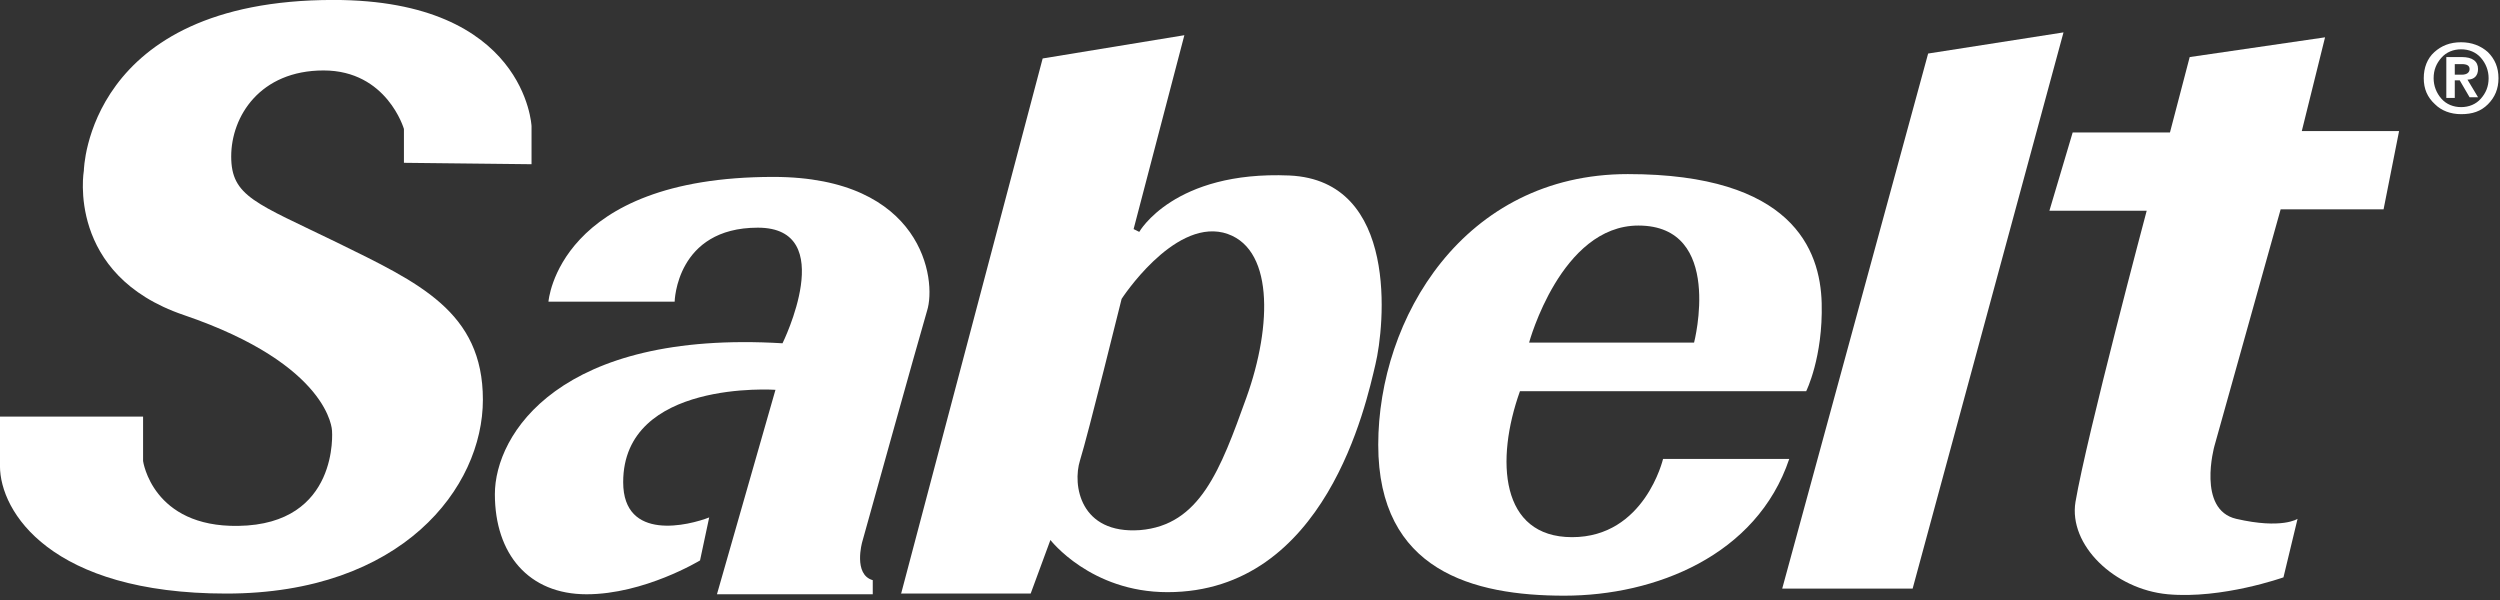
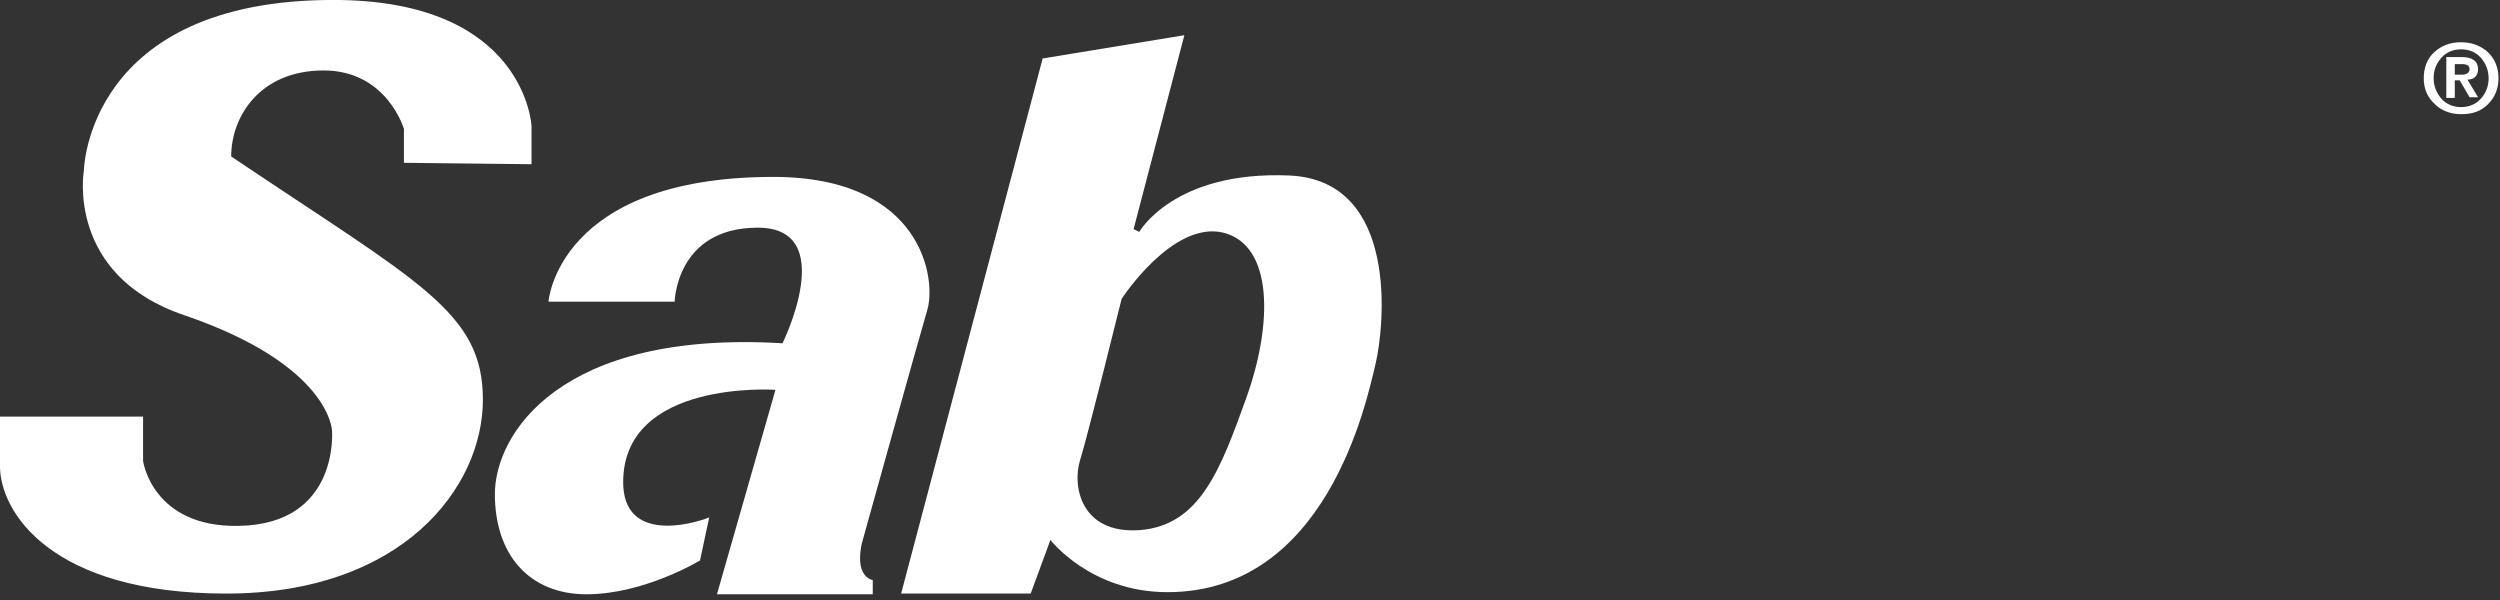
<svg xmlns="http://www.w3.org/2000/svg" width="100%" height="100%" viewBox="0 0 200 48" version="1.1" xml:space="preserve" style="fill-rule:evenodd;clip-rule:evenodd;stroke-linejoin:round;stroke-miterlimit:2;">
  <rect x="0" y="0" width="200" height="48" fill="#333333" stroke="none" />
  <g transform="matrix(0.564,0,0,0.564,-4.966,-6.264)">
-     <path d="M66.1,34.2L66.1,29.4C66.1,29.4 63.7,21.1 54.7,21.1C45.7,21.1 41.6,27.6 41.6,33.3C41.6,39 45.1,39.9 56.6,45.5C68.2,51.2 77.3,55.3 77.3,67.8C77.3,80.3 65.8,95.3 40.9,95.3C16,95.3 8.8,83.7 8.8,77.2L8.8,70.2L29.1,70.2L29.1,76.5C29.1,76.5 30.4,85.9 42.6,85.7C57,85.5 55.9,72.2 55.9,72.2C55.9,72.2 55.7,62.9 34.9,55.8C18.1,50.1 20.7,35.3 20.7,35.3C20.7,35.3 21.1,11.1 56.1,11.1C83.4,11.1 84.2,29 84.2,29L84.2,34.4L66.1,34.2" style="fill:white;fill-rule:nonzero;" />
+     <path d="M66.1,34.2L66.1,29.4C66.1,29.4 63.7,21.1 54.7,21.1C45.7,21.1 41.6,27.6 41.6,33.3C68.2,51.2 77.3,55.3 77.3,67.8C77.3,80.3 65.8,95.3 40.9,95.3C16,95.3 8.8,83.7 8.8,77.2L8.8,70.2L29.1,70.2L29.1,76.5C29.1,76.5 30.4,85.9 42.6,85.7C57,85.5 55.9,72.2 55.9,72.2C55.9,72.2 55.7,62.9 34.9,55.8C18.1,50.1 20.7,35.3 20.7,35.3C20.7,35.3 21.1,11.1 56.1,11.1C83.4,11.1 84.2,29 84.2,29L84.2,34.4L66.1,34.2" style="fill:white;fill-rule:nonzero;" />
  </g>
  <g transform="matrix(0.564,0,0,0.564,-4.966,-6.264)">
    <path d="M86.6,53.9C86.6,53.9 87.9,36.2 118.5,36.2C139.7,36.2 141.7,50.8 140.3,55.2C139,59.6 131.1,88 131.1,88C131.1,88 129.8,92.6 132.6,93.4L132.6,95.4L110.5,95.4L118.8,66.4C118.8,66.4 97.2,64.9 97.2,79.5C97.2,88 106.6,85.6 109.4,84.5L108.1,90.6C108.1,90.6 100.2,95.4 92,95.4C83.8,95.4 79,89.7 79,81.2C79,72.7 88.2,57.9 119.8,59.8C119.8,59.8 127.9,43.4 116.3,43.4C104.7,43.4 104.5,53.9 104.5,53.9L86.6,53.9" style="fill:white;fill-rule:nonzero;" />
  </g>
  <g transform="matrix(0.564,0,0,0.564,-4.966,-6.264)">
    <path d="M136.6,95.4L156.7,19.4L176.8,16.1L169.6,43.6L170.4,44C170.4,44 175.3,35.3 191.7,36C207.3,36.7 205.2,57.4 203.9,62.8C202.6,68.3 196.9,95.1 174.4,95.1C163.5,95.1 157.8,87.7 157.8,87.7L155,95.3L136.6,95.3M162,76.4C163.1,72.9 167.9,53.5 167.9,53.5C167.9,53.5 175.1,42.4 182.3,44.1C189.5,45.9 189.3,57.2 185.6,67.5C181.9,77.8 179,85.6 170.5,86.3C162,86.9 160.9,79.9 162,76.4Z" style="fill:white;" />
  </g>
  <g transform="matrix(0.564,0,0,0.564,-4.966,-6.264)">
-     <path d="M261.6,94.6L282.3,18.7L301.5,15.7L280.1,94.6L261.6,94.6" style="fill:white;fill-rule:nonzero;" />
-   </g>
+     </g>
  <g transform="matrix(0.564,0,0,0.564,-4.966,-6.264)">
-     <path d="M224.4,66.6L265,66.6C265,66.6 267.4,61.8 267.2,54.1C267,46.5 263,35.8 239.7,35.8C216.4,35.8 204.3,56.3 204.3,74.2C204.3,92.1 217.8,95.6 230.7,95.6C243.6,95.6 258,89.9 262.6,76.2L244.7,76.2C244.7,76.2 242.1,87.3 231.8,87.3C221.6,87.3 220.9,76.4 224.4,66.6M225.7,59.7C225.7,59.7 230.2,43.1 241.2,43.1C253.4,43.1 249.1,59.7 249.1,59.7L225.7,59.7Z" style="fill:white;" />
-   </g>
+     </g>
  <g transform="matrix(0.564,0,0,0.564,-4.966,-6.264)">
-     <path d="M313.3,41L299.5,41L302.8,29.9L316.6,29.9L319.4,19.2L338.6,16.4L335.3,29.7L349.1,29.7L346.9,40.8L332.3,40.8L322.9,74.4C322.9,74.4 320.4,83.4 326,84.7C332.5,86.2 334.7,84.7 334.7,84.7L332.7,93C332.7,93 324,96.1 316.3,95.4C308.7,94.7 302.2,88.4 303.2,82.3C304.8,72.9 313.3,41 313.3,41" style="fill:white;fill-rule:nonzero;" />
-   </g>
+     </g>
  <g transform="matrix(0.564,0,0,0.564,-4.966,-6.264)">
    <path d="M357,20.2L357,21.7L358,21.7C358.7,21.7 359.1,21.4 359.1,20.9C359.1,20.4 358.7,20.2 358,20.2L357,20.2M355.8,25L355.8,19.2L358,19.2C359.5,19.2 360.3,19.8 360.3,20.9C360.3,21.8 359.8,22.4 358.8,22.4L360.3,24.9L359.1,24.9L357.7,22.5L357,22.5L357,25L355.8,25ZM354,22.2C354,23.3 354.4,24.3 355.1,25.1C355.8,25.9 356.8,26.3 357.9,26.3C359,26.3 360,25.9 360.7,25.1C361.4,24.3 361.8,23.4 361.8,22.2C361.8,21.1 361.4,20.1 360.7,19.3C360,18.5 359,18.1 357.9,18.1C356.8,18.1 355.8,18.5 355.1,19.3C354.4,20.1 354,21 354,22.2ZM352.6,22.2C352.6,20.7 353.1,19.4 354.1,18.5C355.1,17.6 356.3,17.1 357.9,17.1C359.4,17.1 360.7,17.6 361.7,18.5C362.7,19.5 363.2,20.7 363.2,22.2C363.2,23.7 362.7,24.9 361.7,25.9C360.7,26.9 359.5,27.3 357.9,27.3C356.4,27.3 355.1,26.8 354.2,25.9C353.1,24.9 352.6,23.7 352.6,22.2Z" style="fill:white;" />
  </g>
</svg>